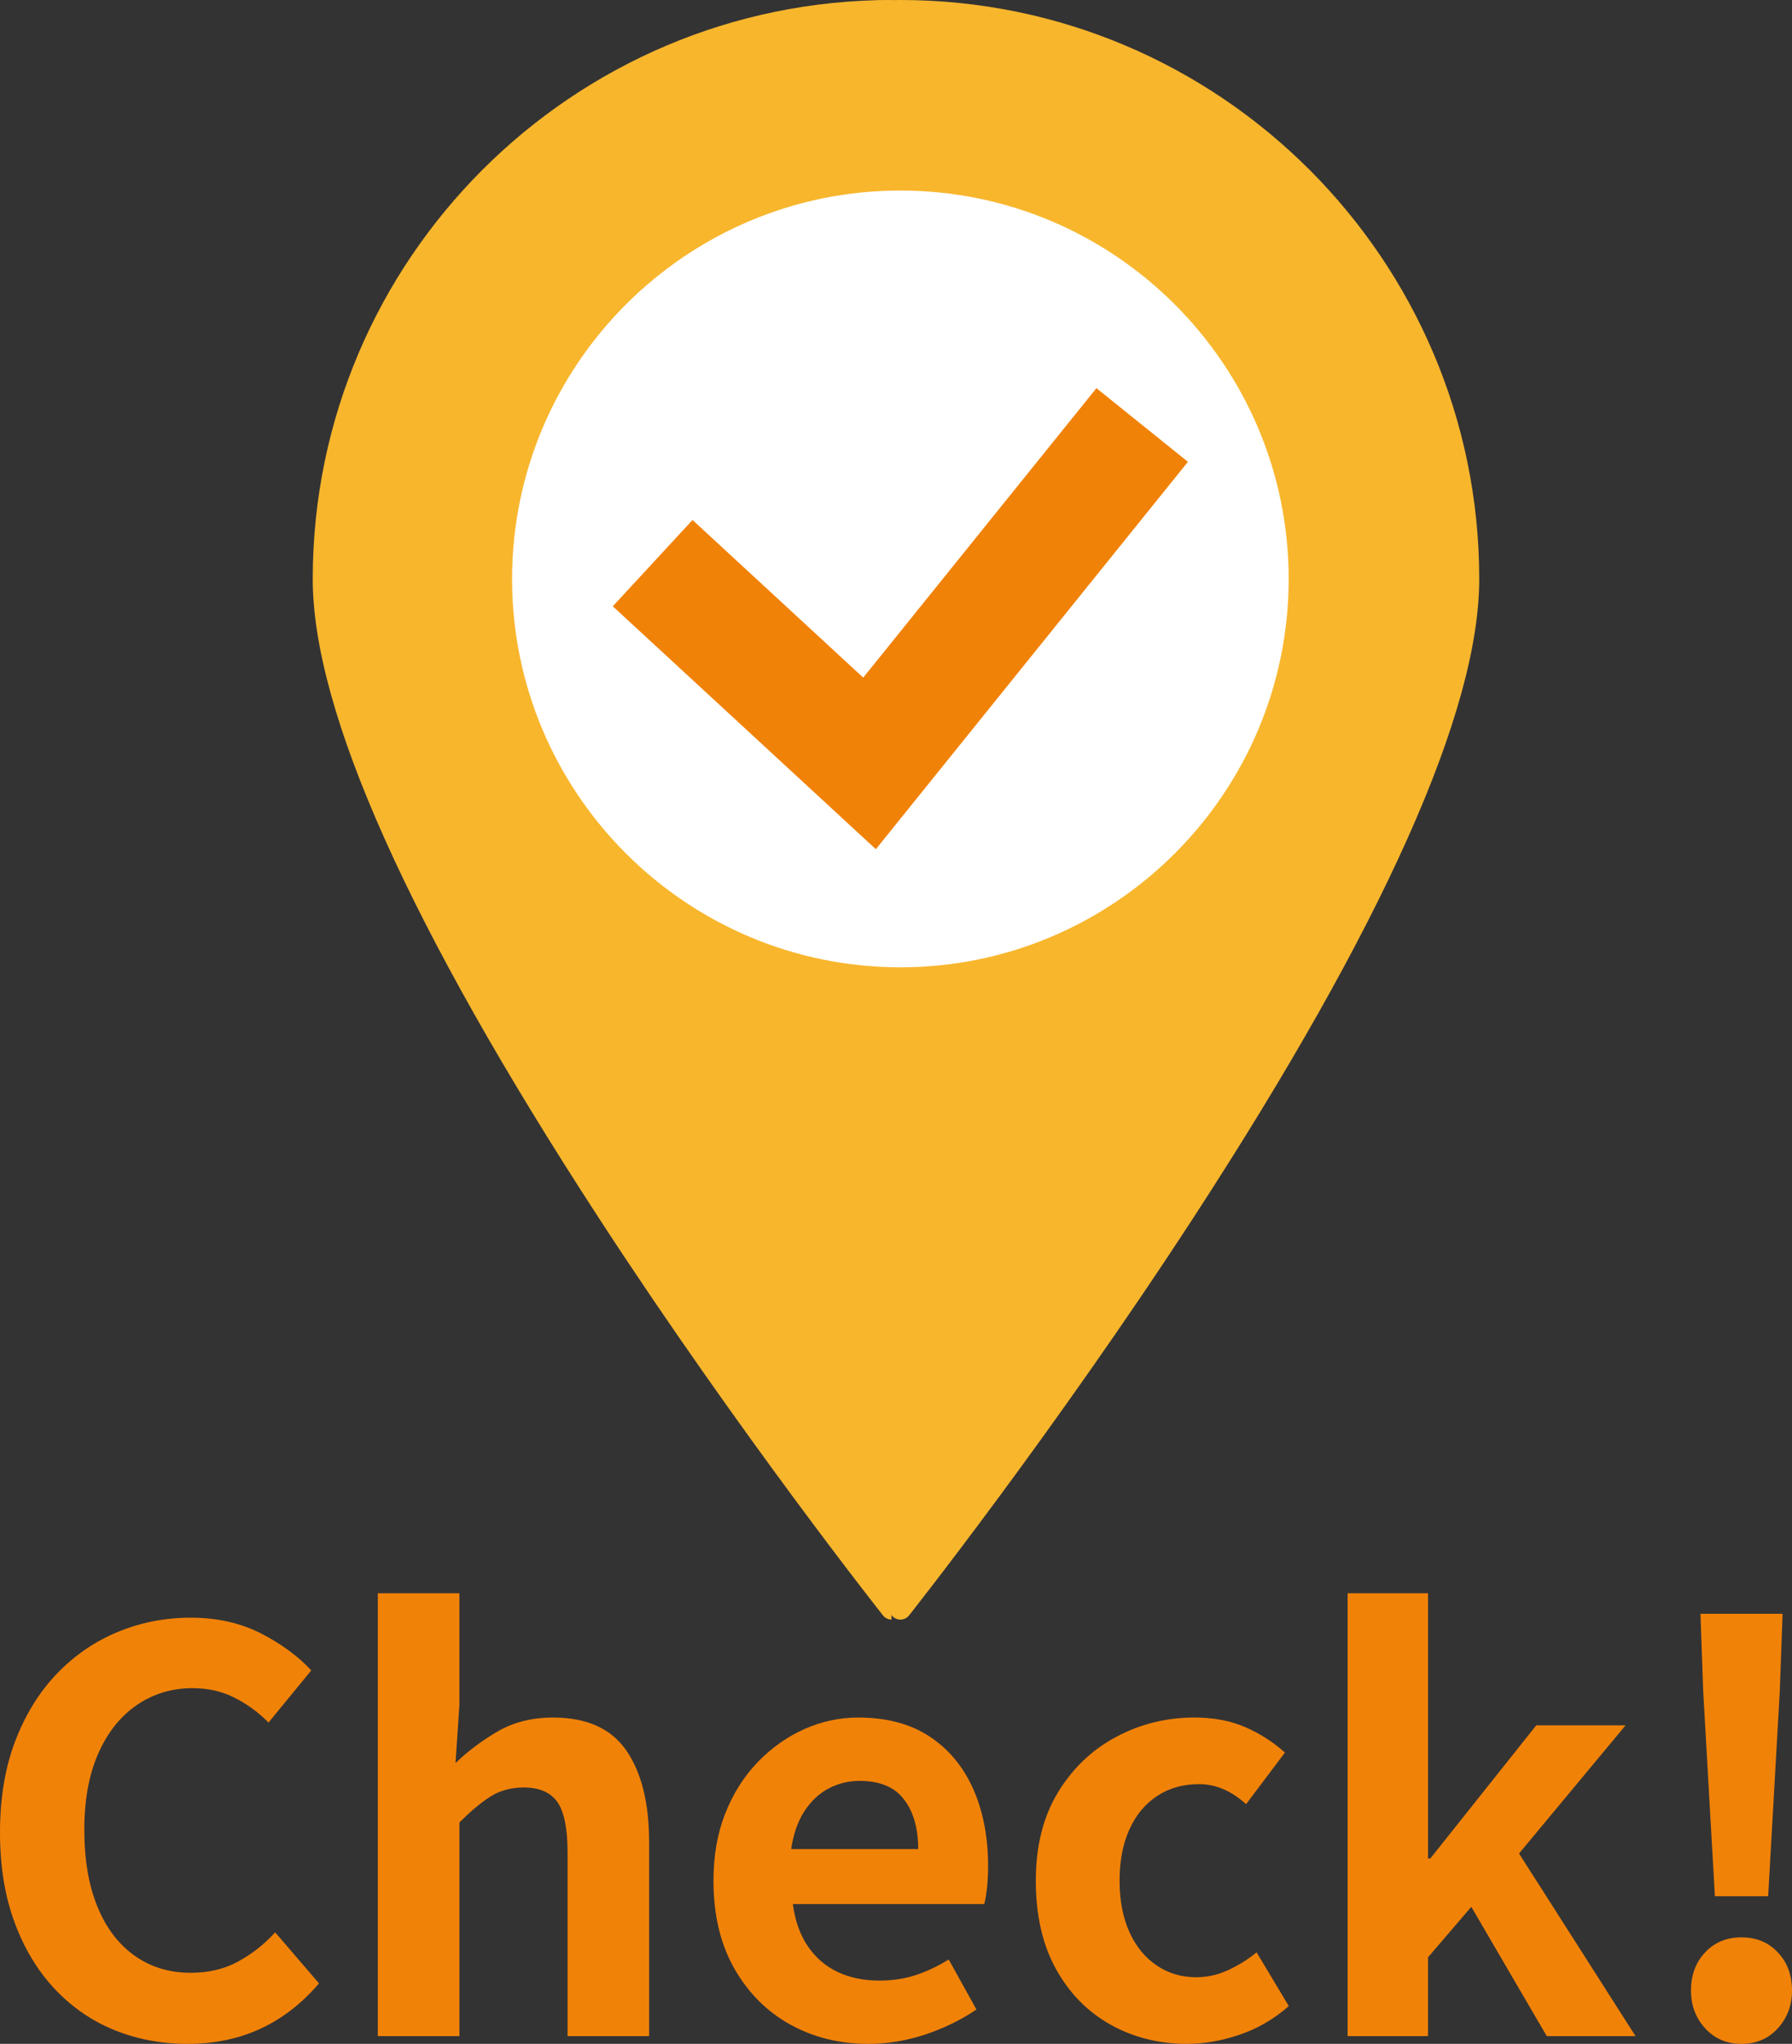
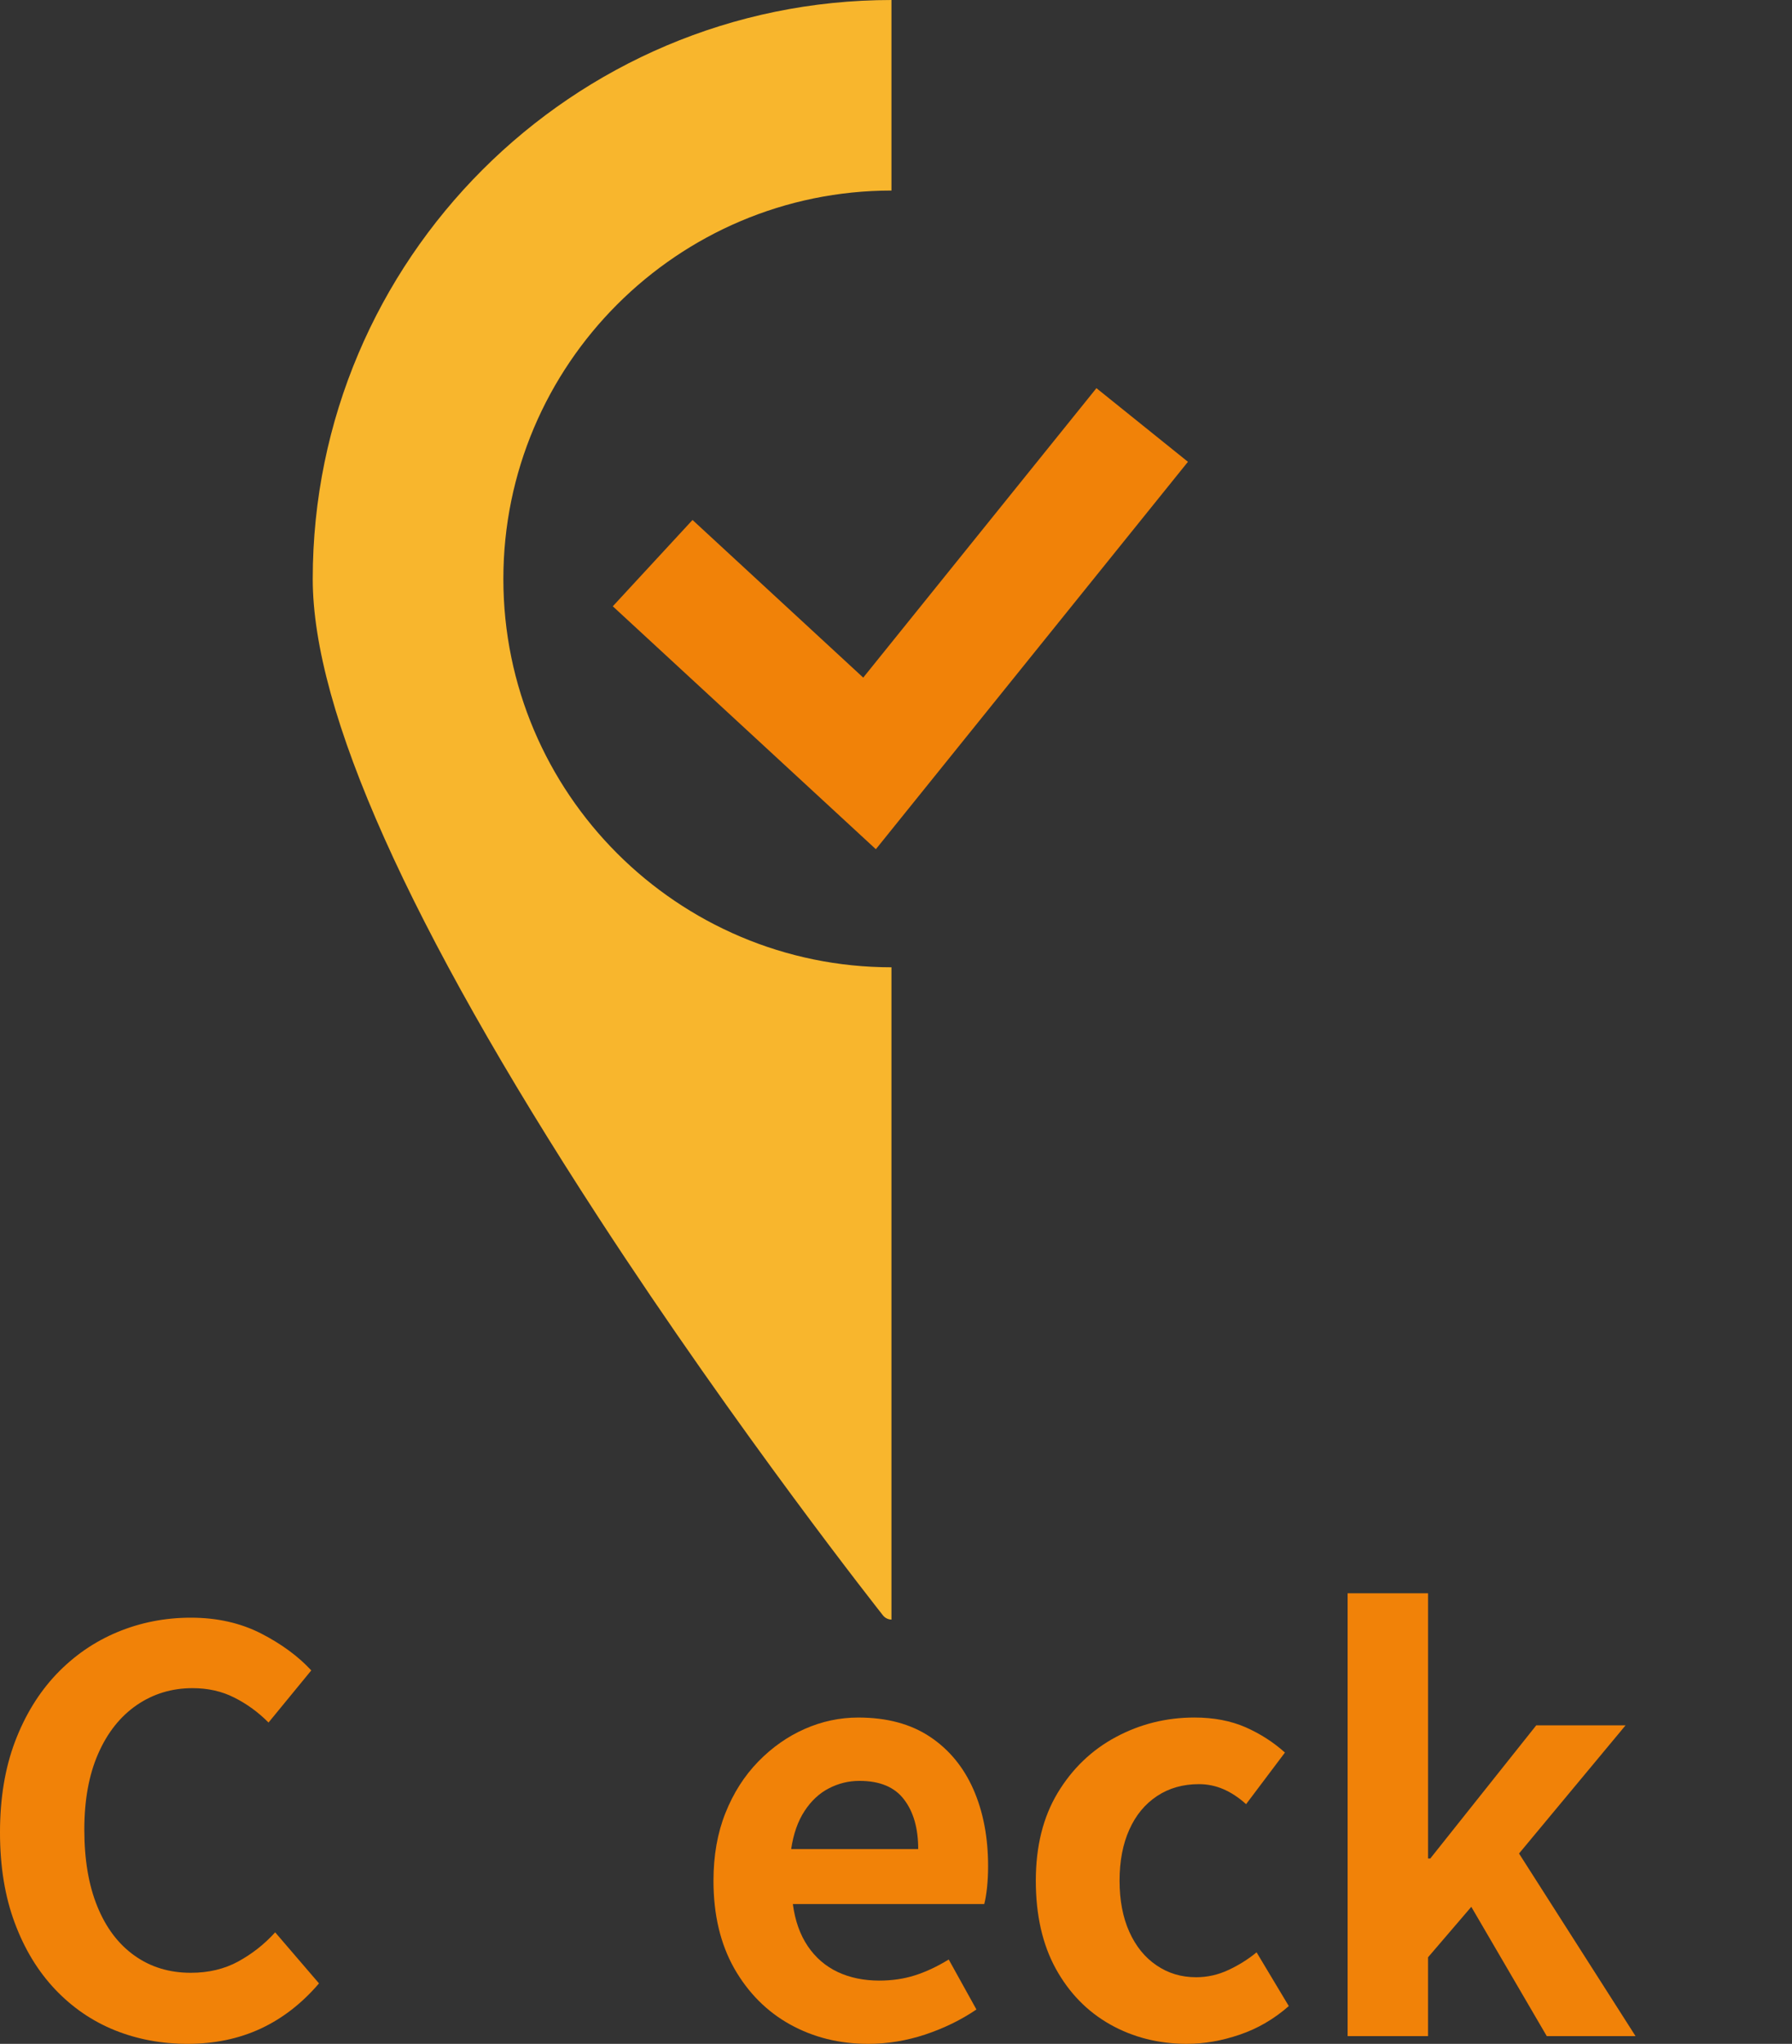
<svg xmlns="http://www.w3.org/2000/svg" width="104" height="118.594" viewBox="0 0 104 118.594">
  <rect x="0" y="0" width="104" height="118.594" fill="#333333" stroke="none" />
  <defs>
    <clipPath id="clippath">
      <path d="M51.747,0C33.223,0,18.15,15.07,18.15,33.593c0,7.675,5.58,20.138,16.581,37.047,8.161,12.539,16.43,22.987,16.511,23.09.124.156.311.246.505.246.197,0,.38-.09.505-.246.081-.104,8.351-10.551,16.512-23.09,11.001-16.909,16.58-29.372,16.58-37.047C85.343,15.07,70.272,0,51.747,0ZM74.282,33.593c0,12.429-10.109,22.534-22.535,22.534s-22.534-10.105-22.534-22.534c0-12.425,10.107-22.537,22.534-22.537s22.535,10.112,22.535,22.537Z" style="fill: none;" />
    </clipPath>
  </defs>
  <g style="isolation: isolate;">
    <g id="_レイヤー_2" data-name="レイヤー_2">
      <g id="_レイヤー_1-2" data-name="レイヤー_1">
        <g>
          <g>
-             <circle cx="51.747" cy="33.607" r="24.622" style="fill: #fff;" />
            <g>
-               <path d="M52.255,0C33.73,0,18.658,15.07,18.658,33.593c0,7.675,5.578,20.138,16.581,37.047,8.161,12.539,16.43,22.987,16.511,23.09.123.156.308.246.505.246s.38-.09.505-.246c.083-.104,8.349-10.551,16.512-23.09,11.002-16.909,16.577-29.372,16.577-37.047C85.848,15.07,70.778,0,52.255,0ZM52.255,56.127c-12.429,0-22.536-10.105-22.536-22.534,0-12.425,10.107-22.537,22.536-22.537,12.425,0,22.534,10.112,22.534,22.537,0,12.429-10.109,22.534-22.534,22.534Z" style="fill: #f8b62d;" />
              <polygon points="50.098 39.318 40.191 30.171 35.564 35.18 50.831 49.275 68.943 26.796 63.632 22.523 50.098 39.318" style="fill: #f18208;" />
              <g style="clip-path: url(#clippath);">
                <rect x="14.994" y="-4.47" width="36.743" height="104.949" style="fill: #f8b62d; mix-blend-mode: multiply;" />
              </g>
            </g>
          </g>
          <g>
            <path d="M10.883,118.594c-1.5,0-2.907-.263-4.216-.788-1.309-.529-2.463-1.317-3.462-2.368-.996-1.051-1.782-2.337-2.349-3.865-.569-1.521-.856-3.271-.856-5.248,0-1.974.29-3.727.869-5.262.583-1.538,1.381-2.838,2.398-3.913,1.023-1.072,2.201-1.888,3.545-2.448,1.34-.557,2.761-.837,4.266-.837,1.523,0,2.881.308,4.073.916,1.189.612,2.162,1.328,2.914,2.143l-2.481,3.025c-.598-.602-1.258-1.082-1.981-1.445-.719-.367-1.528-.55-2.43-.55-1.201,0-2.282.329-3.236.982-.954.657-1.701,1.594-2.237,2.818-.539,1.224-.806,2.693-.806,4.411,0,1.739.252,3.226.757,4.46.503,1.234,1.222,2.185,2.157,2.849.935.667,2.022.996,3.269.996,1.028,0,1.948-.218,2.75-.657.809-.443,1.521-1.003,2.143-1.691l2.544,2.963c-.989,1.158-2.116,2.033-3.383,2.624-1.267.588-2.683.885-4.251.885Z" style="fill: #f18208;" />
-             <path d="M21.927,118.145v-25.697h4.735v6.475l-.225,3.378c.705-.684,1.523-1.296,2.444-1.836.926-.536,1.998-.806,3.222-.806,1.953,0,3.371.64,4.251,1.919.88,1.276,1.319,3.053,1.319,5.328v11.239h-4.733v-10.658c0-1.397-.201-2.372-.596-2.932-.396-.557-1.046-.837-1.948-.837-.731,0-1.367.173-1.915.515-.548.342-1.155.851-1.818,1.514v12.397h-4.735Z" style="fill: #f18208;" />
            <path d="M50.392,118.594c-1.677,0-3.188-.377-4.541-1.127-1.35-.75-2.43-1.836-3.238-3.25-.802-1.421-1.206-3.111-1.206-5.089,0-1.459.23-2.769.695-3.931.46-1.155,1.094-2.15,1.898-2.977s1.708-1.462,2.705-1.901c.997-.439,2.031-.66,3.106-.66,1.651,0,3.037.37,4.152,1.11,1.12.743,1.96,1.767,2.531,3.063.569,1.297.851,2.783.851,4.456,0,.432-.021.844-.062,1.241-.045.398-.097.712-.161.951h-11.108c.126.965.417,1.781.868,2.448.451.664,1.028,1.162,1.737,1.497.711.332,1.514.498,2.413.498.733,0,1.421-.1,2.064-.304.645-.204,1.296-.512,1.964-.92l1.608,2.9c-.878.598-1.865,1.082-2.959,1.449-1.096.363-2.201.546-3.315.546ZM45.915,107.293h7.374c0-1.203-.273-2.164-.823-2.88-.546-.723-1.41-1.079-2.589-1.079-.626,0-1.213.145-1.77.432-.563.29-1.034.733-1.417,1.321-.387.591-.645,1.328-.774,2.206Z" style="fill: #f18208;" />
            <path d="M68.905,118.594c-1.654,0-3.146-.377-4.477-1.127-1.331-.75-2.38-1.829-3.156-3.236-.771-1.407-1.158-3.108-1.158-5.103,0-1.998.425-3.699,1.272-5.103.847-1.403,1.974-2.486,3.378-3.236,1.407-.754,2.928-1.131,4.557-1.131,1.12,0,2.105.19,2.966.564.857.38,1.618.868,2.285,1.469l-2.254,2.994c-.43-.387-.871-.678-1.321-.871s-.923-.29-1.416-.29c-.923,0-1.734.228-2.432.691-.698.463-1.234,1.11-1.609,1.95-.377.837-.565,1.825-.565,2.963,0,1.137.189,2.126.565,2.963.375.837.901,1.487,1.578,1.946.676.463,1.442.691,2.301.691.645,0,1.267-.138,1.868-.418.6-.28,1.148-.622,1.64-1.027l1.869,3.118c-.859.754-1.808,1.307-2.849,1.659-1.041.356-2.055.532-3.042.532Z" style="fill: #f18208;" />
            <path d="M78.21,118.145v-25.697h4.669v15.391h.128l6.15-7.727h5.184l-6.183,7.436,6.762,10.596h-5.153l-4.379-7.502-2.51,2.928v4.574h-4.669Z" style="fill: #f18208;" />
-             <path d="M101.068,118.594c-.859,0-1.561-.301-2.109-.902-.548-.601-.821-1.331-.821-2.188,0-.902.273-1.642.821-2.219.548-.584,1.25-.871,2.109-.871.859,0,1.561.287,2.109.871.548.577.823,1.317.823,2.219,0,.857-.275,1.587-.823,2.188-.548.602-1.25.902-2.109.902ZM99.525,110.027l-.678-11.879-.159-4.508h4.766l-.164,4.508-.674,11.879h-3.091Z" style="fill: #f18208;" />
          </g>
        </g>
      </g>
    </g>
  </g>
</svg>